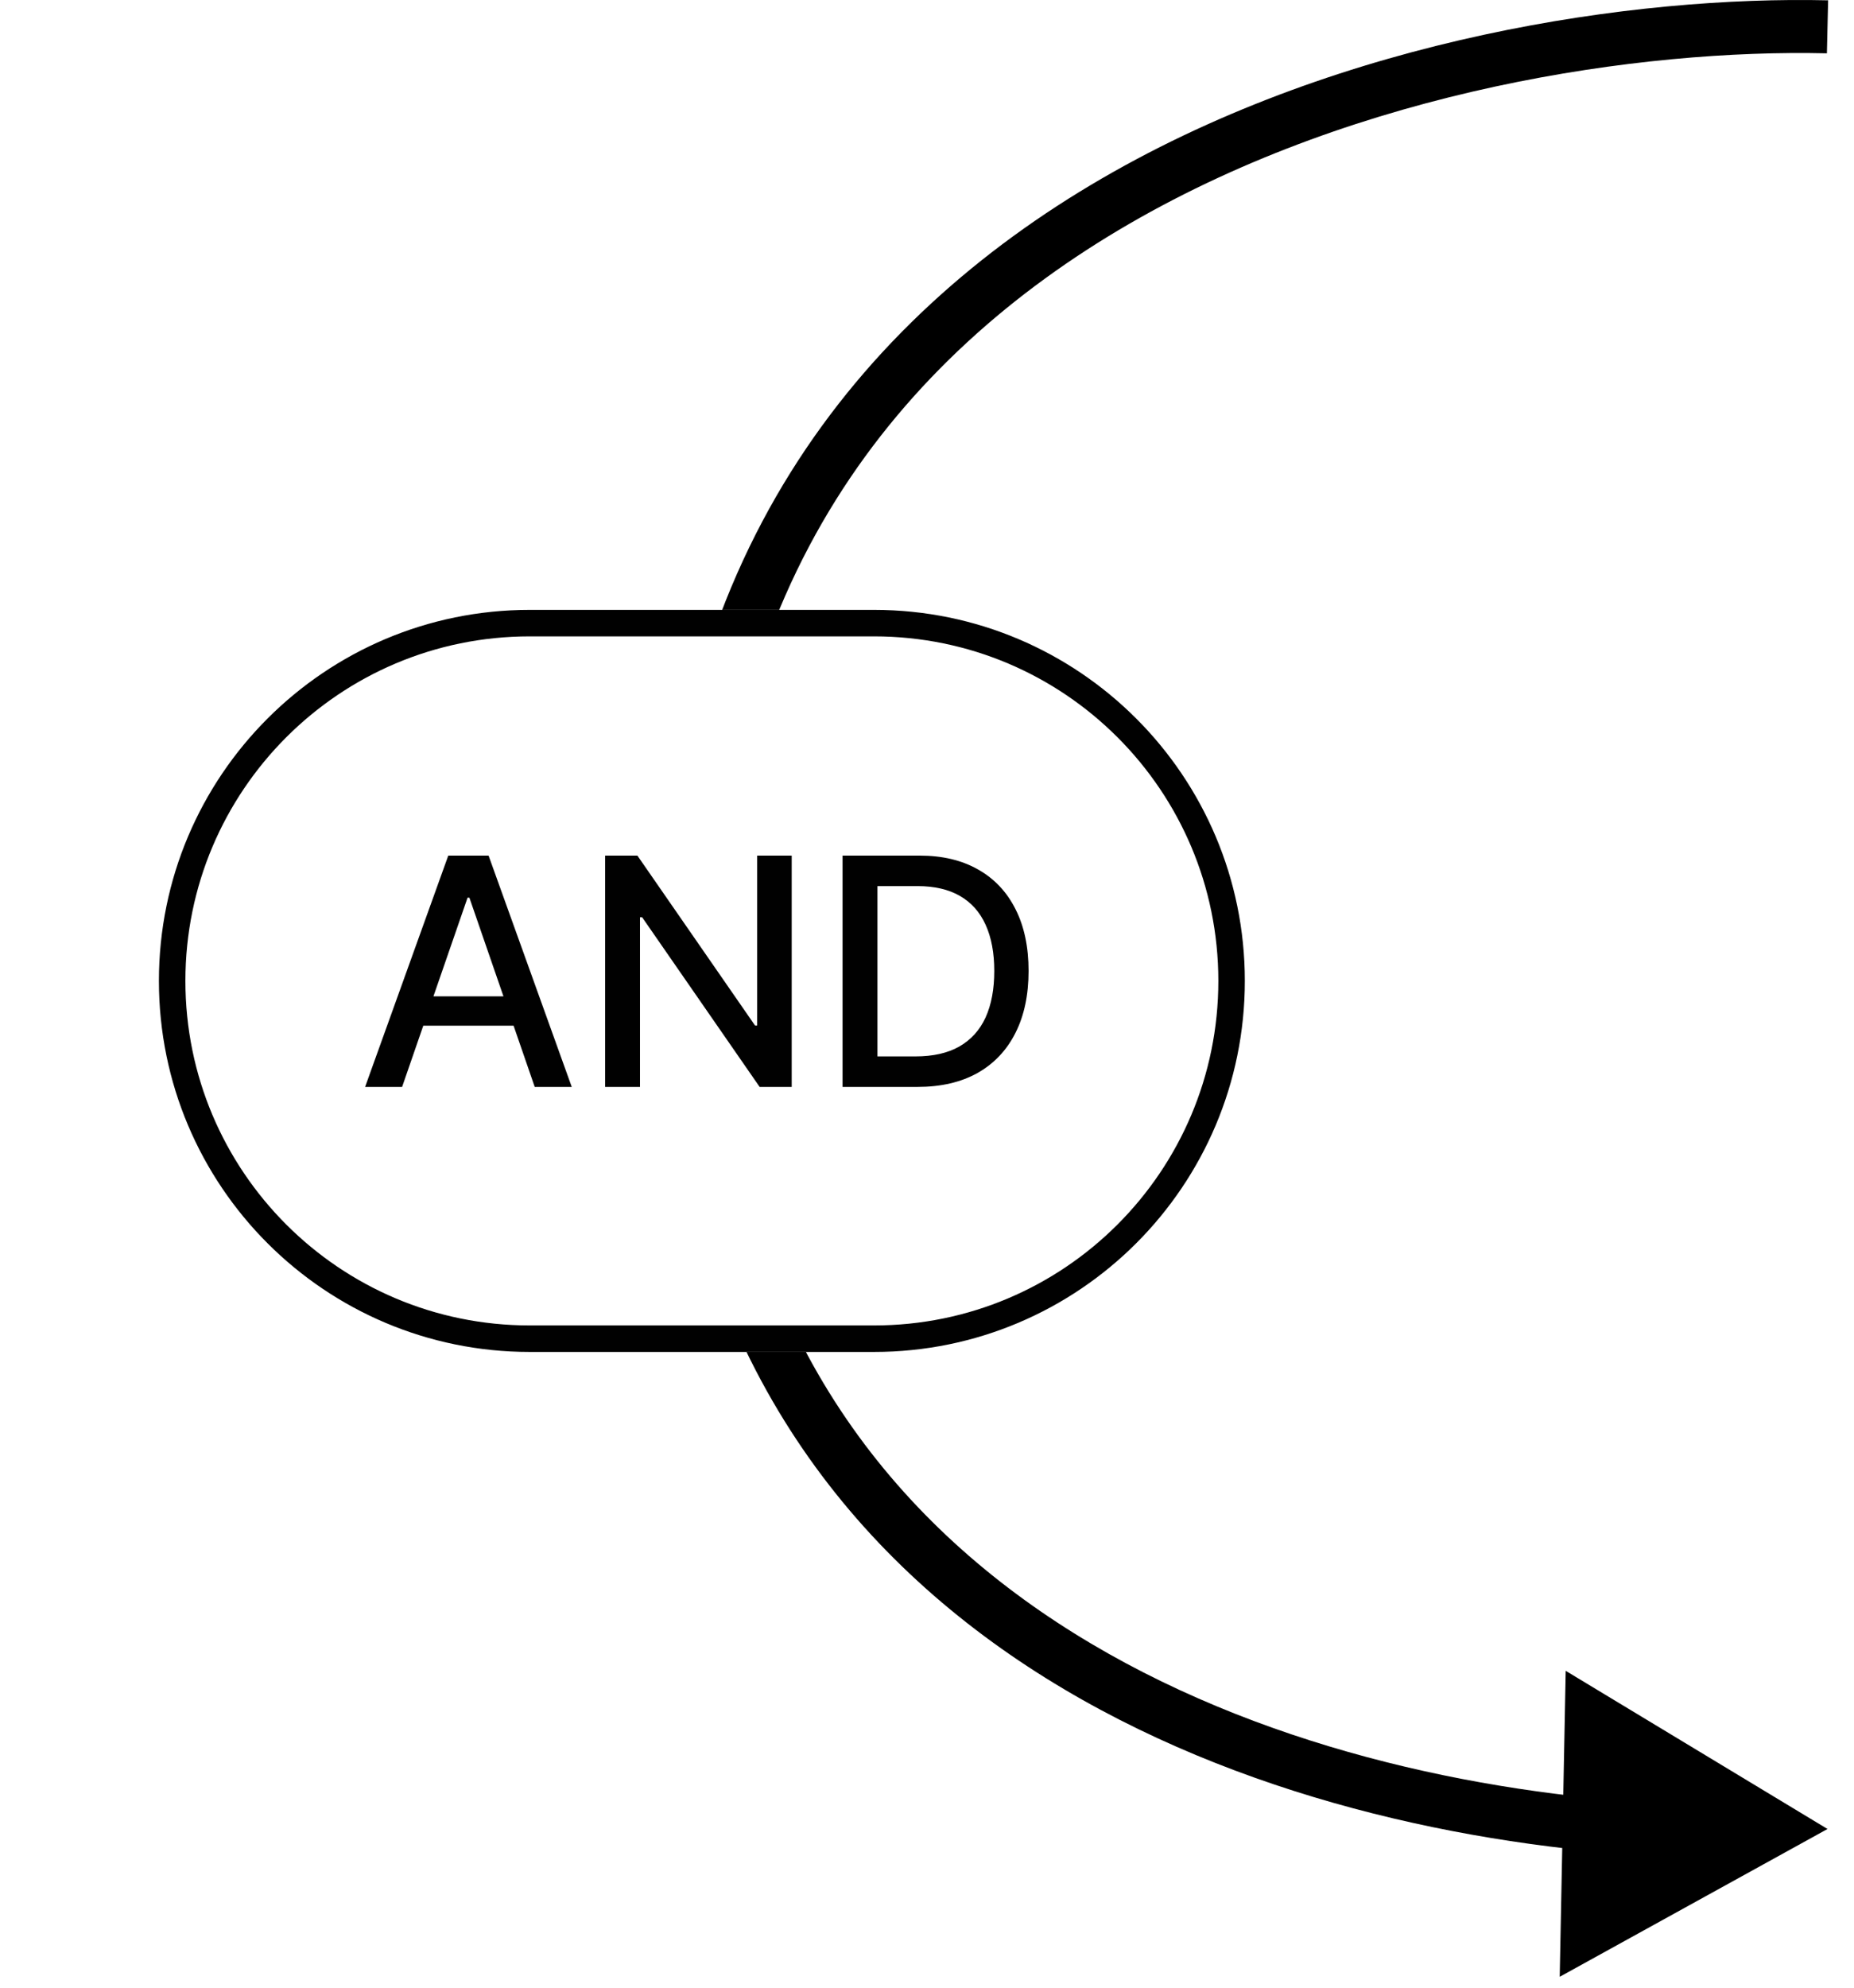
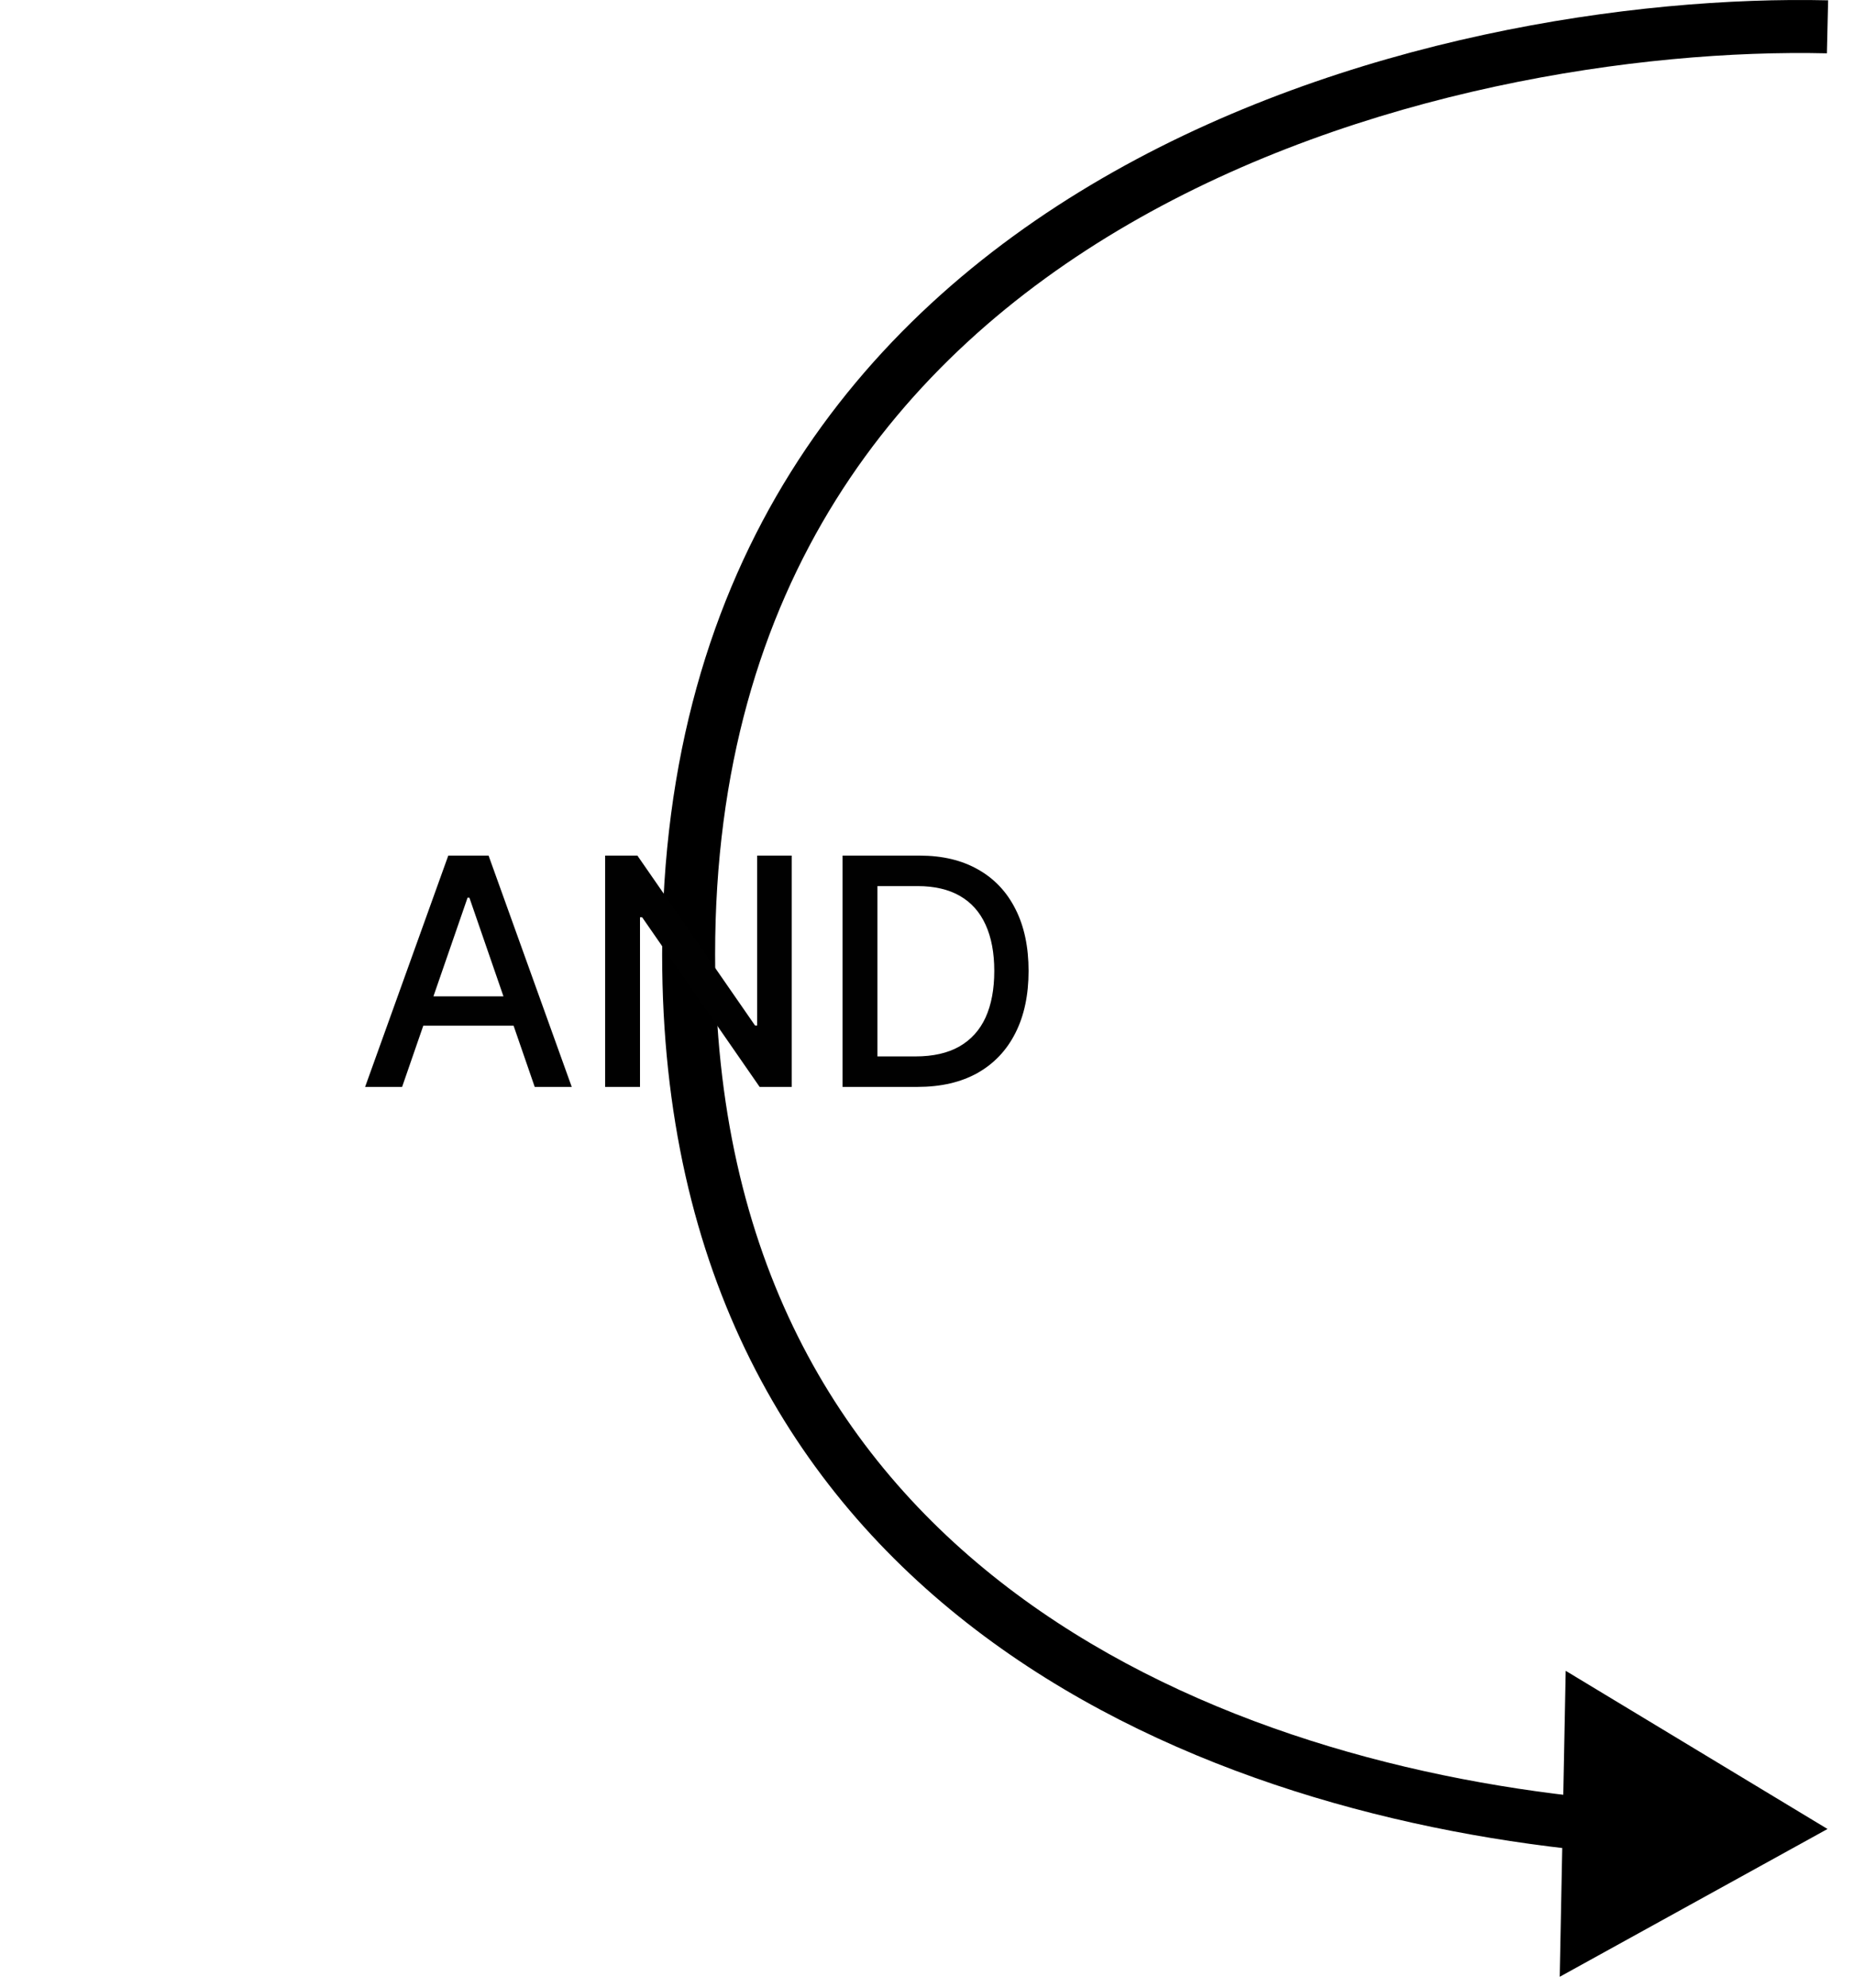
<svg xmlns="http://www.w3.org/2000/svg" width="70" height="75" viewBox="0 0 70 75" fill="none">
  <path d="M69 69.012L59.115 63.044L58.889 74.589L69 69.012ZM69.023 0.012C61.729 -0.157 50.784 1.413 41.624 6.722C32.406 12.064 25 21.202 25 36.012H27C27 22.022 33.927 13.493 42.626 8.452C51.383 3.378 61.937 1.848 68.977 2.012L69.023 0.012ZM25 36.012C25 48.106 29.943 56.228 36.833 61.488C43.678 66.714 52.379 69.069 59.898 69.831L60.1 67.841C52.793 67.101 44.495 64.821 38.047 59.898C31.643 55.01 27 47.471 27 36.012H25Z" fill="black" />
  <g filter="url(#filter0_dd_440_63825)">
-     <path d="M6 35.012C6 27.28 12.268 21.012 20 21.012H33C40.732 21.012 47 27.28 47 35.012C47 42.744 40.732 49.012 33 49.012H20C12.268 49.012 6 42.744 6 35.012Z" fill="white" />
-     <path d="M6.5 35.012C6.5 27.556 12.544 21.512 20 21.512H33C40.456 21.512 46.5 27.556 46.5 35.012C46.5 42.468 40.456 48.512 33 48.512H20C12.544 48.512 6.5 42.468 6.5 35.012Z" stroke="#010101" />
    <path d="M15.182 39.012H13.785L16.925 30.284H18.447L21.587 39.012H20.189L17.722 31.87H17.654L15.182 39.012ZM15.417 35.594H19.951V36.702H15.417V35.594ZM29.892 30.284V39.012H28.681L24.245 32.611H24.164V39.012H22.848V30.284H24.066L28.507 36.694H28.587V30.284H29.892ZM34.638 39.012H31.812V30.284H34.727C35.582 30.284 36.317 30.459 36.93 30.809C37.544 31.155 38.014 31.654 38.341 32.304C38.67 32.952 38.835 33.729 38.835 34.635C38.835 35.544 38.669 36.326 38.337 36.979C38.007 37.633 37.53 38.135 36.905 38.488C36.28 38.837 35.524 39.012 34.638 39.012ZM33.129 37.861H34.565C35.23 37.861 35.782 37.736 36.223 37.486C36.663 37.233 36.993 36.868 37.212 36.391C37.43 35.911 37.54 35.326 37.54 34.635C37.54 33.951 37.43 33.37 37.212 32.892C36.996 32.415 36.673 32.053 36.244 31.806C35.815 31.559 35.282 31.435 34.646 31.435H33.129V37.861Z" fill="#010101" />
  </g>
  <defs>
    <filter id="filter0_dd_440_63825" x="0" y="15.012" width="53" height="40" filterUnits="userSpaceOnUse" color-interpolation-filters="sRGB">
      <feFlood flood-opacity="0" result="BackgroundImageFix" />
      <feColorMatrix in="SourceAlpha" type="matrix" values="0 0 0 0 0 0 0 0 0 0 0 0 0 0 0 0 0 0 127 0" result="hardAlpha" />
      <feOffset dy="2" />
      <feGaussianBlur stdDeviation="2" />
      <feColorMatrix type="matrix" values="0 0 0 0 0 0 0 0 0 0 0 0 0 0 0 0 0 0 0.08 0" />
      <feBlend mode="normal" in2="BackgroundImageFix" result="effect1_dropShadow_440_63825" />
      <feColorMatrix in="SourceAlpha" type="matrix" values="0 0 0 0 0 0 0 0 0 0 0 0 0 0 0 0 0 0 127 0" result="hardAlpha" />
      <feOffset />
      <feGaussianBlur stdDeviation="3" />
      <feColorMatrix type="matrix" values="0 0 0 0 0 0 0 0 0 0 0 0 0 0 0 0 0 0 0.02 0" />
      <feBlend mode="normal" in2="effect1_dropShadow_440_63825" result="effect2_dropShadow_440_63825" />
      <feBlend mode="normal" in="SourceGraphic" in2="effect2_dropShadow_440_63825" result="shape" />
    </filter>
  </defs>
</svg>